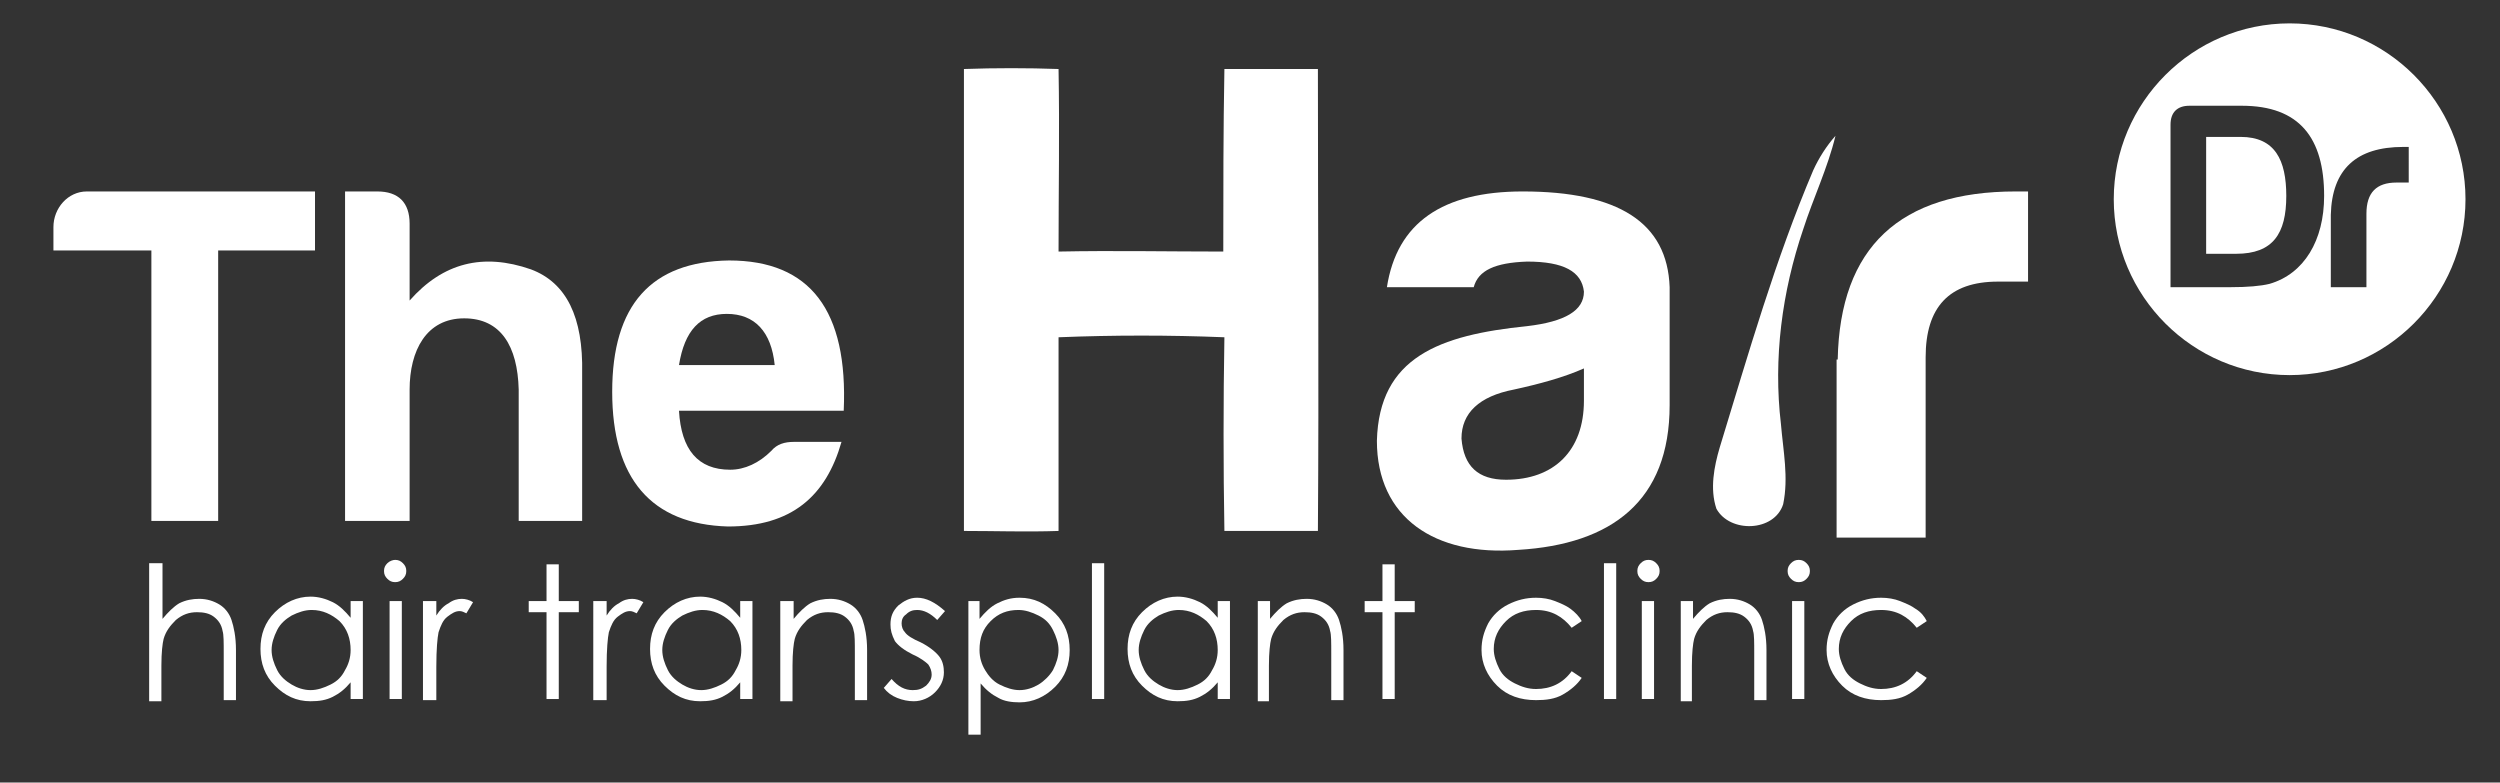
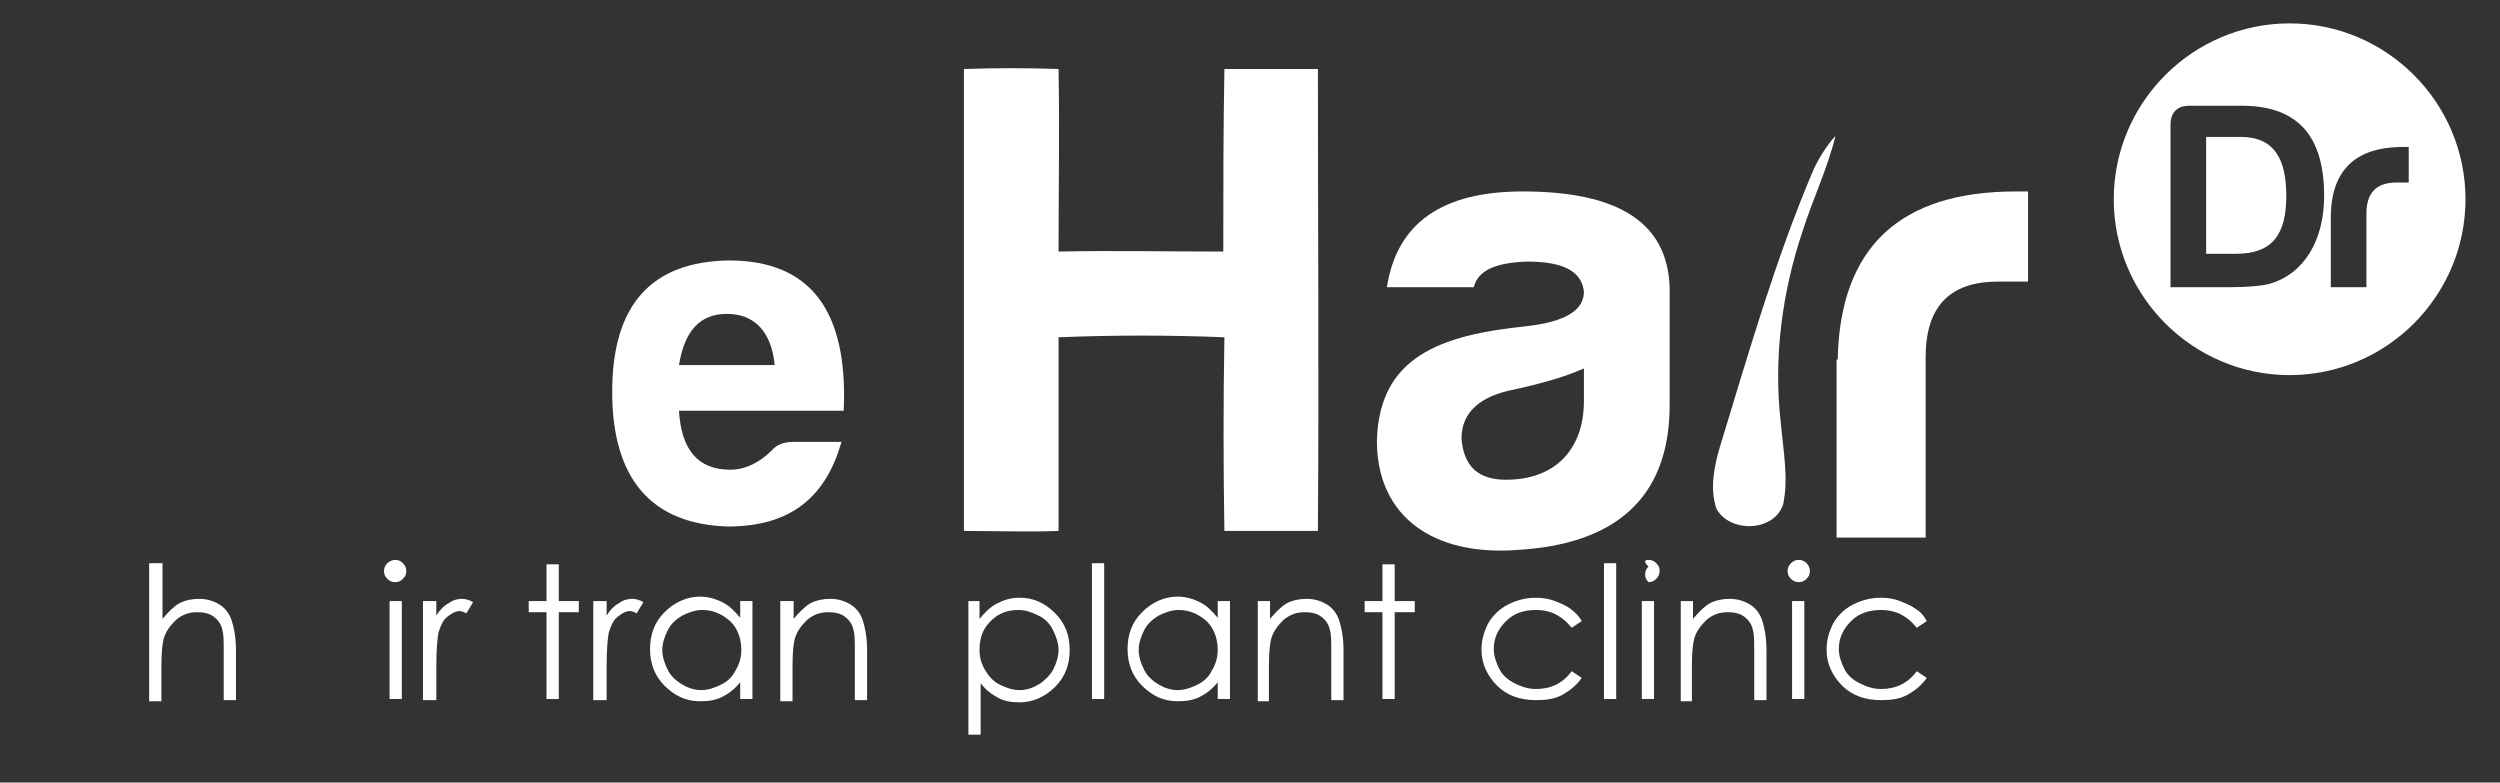
<svg xmlns="http://www.w3.org/2000/svg" version="1.1" id="Layer_1" x="0px" y="0px" viewBox="0 0 224.6 70.3" style="enable-background:new 0 0 224.6 70.3;" xml:space="preserve">
  <rect x="0" y="0" width="224.6" height="70.3" fill="#333333" stroke="none" />
  <style type="text/css"> .st0{fill:#FFFFFF;} </style>
  <g>
-     <path class="st0" d="M7.8,17.2h20.5v5.3h-8.7v24.3h-6V22.5H4.8v-2.1C4.8,18.7,6.1,17.2,7.8,17.2z" />
-     <path class="st0" d="M41.7,28.6c-3.4,0-4.9,2.9-4.9,6.4v11.8H31V17.2h2.9c1.9,0,2.9,1,2.9,2.9V27c3-3.4,6.6-4.3,10.9-2.8 c3.2,1.2,4.7,4.3,4.6,9.3v13.3h-5.7V35C46.5,31.1,45,28.6,41.7,28.6z" />
    <path class="st0" d="M65.4,47.3C58.5,47.1,55,43,55,35.2s3.5-11.7,10.5-11.8c7.3,0,10.7,4.5,10.3,13.5H61c0.2,3.5,1.7,5.3,4.6,5.3 c1.3,0,2.6-0.6,3.7-1.7c0.5-0.6,1.2-0.8,2-0.8h4.3C74.2,44.6,71.1,47.3,65.4,47.3z M61,32.8h8.6c-0.3-3-1.8-4.6-4.3-4.6 C62.9,28.2,61.5,29.7,61,32.8z" />
  </g>
  <g>
    <path class="st0" d="M132.4,25.8h-7.8c0.9-5.8,5-8.6,12.2-8.6c8.6,0,13,2.8,13.2,8.6v10.6c0,8.6-5.2,12.5-13.6,13 c-7.5,0.6-12.7-2.9-12.7-9.8c0.2-7.5,5.6-9.5,13.5-10.3c3.4-0.4,5.1-1.4,5.1-3.1c-0.2-1.8-1.8-2.7-5.1-2.7 C134.3,23.6,132.8,24.3,132.4,25.8z M142.3,36v-2.9c-1.8,0.8-4,1.4-6.3,1.9c-3.1,0.6-4.7,2.1-4.7,4.4c0.2,2.5,1.5,3.7,4,3.7 C139.6,43.1,142.3,40.5,142.3,36z" />
  </g>
  <g>
    <path class="st0" d="M165.1,32.3c0.2-10.1,5.6-15.1,16-15.1h1.1v8.1h-2.7c-4.4,0-6.5,2.3-6.5,6.8v16.2h-8V32.3z" />
  </g>
  <g>
    <path class="st0" d="M201.3,12.3h-3.1v10.5h2.7c3.3,0,4.5-1.8,4.5-5.2C205.4,14.4,204.4,12.3,201.3,12.3z" />
    <path class="st0" d="M205.7,2.1c-8.7,0-15.8,7.1-15.8,15.8s7.1,15.8,15.8,15.8s15.8-7.1,15.8-15.8S214.4,2.1,205.7,2.1z M203.9,25.5c-0.8,0.2-2,0.3-3.5,0.3H195V11.2c0-1.1,0.6-1.7,1.7-1.7h4.7c5.2,0,7.4,2.9,7.4,8.1C208.8,21.6,207,24.6,203.9,25.5z M216.4,16.4h-1.1c-1.8,0-2.7,0.9-2.7,2.8v6.6h-3.2v-6.5c0.1-4.1,2.3-6.1,6.5-6.1h0.5V16.4z" />
  </g>
  <path class="st0" d="M162.9,15.3c0.5-1.1,1.2-2.2,2-3.1c-0.7,2.9-2,5.6-2.9,8.4c-1.9,5.6-2.7,11.6-2,17.5c0.2,2.4,0.7,4.8,0.2,7.2 c-0.8,2.5-4.8,2.6-6,0.4c-0.6-1.8-0.2-3.8,0.3-5.5C157.1,31.7,159.5,23.3,162.9,15.3z" />
  <path class="st0" d="M86.6,6.2c2.8-0.1,5.7-0.1,8.5,0c0.1,5.5,0,10.9,0,16.4c4.9-0.1,9.9,0,14.8,0c0-5.5,0-10.9,0.1-16.4 c2.8,0,5.6,0,8.4,0c0,13.8,0.1,27.6,0,41.5c-2.8,0-5.6,0-8.4,0c-0.1-5.8-0.1-11.6,0-17.4c-5-0.2-9.9-0.2-14.9,0c0,5.8,0,11.6,0,17.4 c-2.8,0.1-5.7,0-8.5,0C86.6,33.7,86.6,19.9,86.6,6.2z" />
  <g>
    <path class="st0" d="M13.5,50.6h1.1v5c0.5-0.6,1-1.1,1.5-1.4c0.6-0.3,1.2-0.4,1.8-0.4c0.7,0,1.3,0.2,1.8,0.5 c0.5,0.3,0.9,0.8,1.1,1.4c0.2,0.6,0.4,1.5,0.4,2.7v4.5h-1.1v-4.2c0-1,0-1.7-0.1-2c-0.1-0.6-0.4-1-0.8-1.3c-0.4-0.3-0.9-0.4-1.5-0.4 c-0.7,0-1.3,0.2-1.9,0.7c-0.5,0.5-0.9,1-1.1,1.7c-0.1,0.4-0.2,1.2-0.2,2.4v3.2h-1.1V50.6z" />
-     <path class="st0" d="M32.6,54v8.8h-1.1v-1.5c-0.5,0.6-1,1-1.6,1.3c-0.6,0.3-1.2,0.4-2,0.4c-1.3,0-2.3-0.5-3.2-1.4 c-0.9-0.9-1.3-2-1.3-3.3c0-1.3,0.4-2.4,1.3-3.3c0.9-0.9,2-1.4,3.2-1.4c0.7,0,1.4,0.2,2,0.5c0.6,0.3,1.1,0.8,1.6,1.4V54H32.6z M28,54.8c-0.6,0-1.2,0.2-1.8,0.5c-0.5,0.3-1,0.7-1.3,1.3c-0.3,0.6-0.5,1.2-0.5,1.8c0,0.6,0.2,1.2,0.5,1.8c0.3,0.6,0.8,1,1.3,1.3 c0.5,0.3,1.1,0.5,1.7,0.5c0.6,0,1.2-0.2,1.8-0.5c0.6-0.3,1-0.7,1.3-1.3c0.3-0.5,0.5-1.1,0.5-1.8c0-1-0.3-1.9-1-2.6 C29.8,55.2,29,54.8,28,54.8z" />
    <path class="st0" d="M35.5,50.3c0.3,0,0.5,0.1,0.7,0.3c0.2,0.2,0.3,0.4,0.3,0.7c0,0.3-0.1,0.5-0.3,0.7c-0.2,0.2-0.4,0.3-0.7,0.3 c-0.3,0-0.5-0.1-0.7-0.3c-0.2-0.2-0.3-0.4-0.3-0.7c0-0.3,0.1-0.5,0.3-0.7C35,50.4,35.3,50.3,35.5,50.3z M35,54h1.1v8.8H35V54z" />
    <path class="st0" d="M38,54h1.2v1.3c0.3-0.5,0.7-0.9,1.1-1.1c0.4-0.3,0.8-0.4,1.2-0.4c0.3,0,0.7,0.1,1,0.3l-0.6,1 c-0.2-0.1-0.4-0.2-0.6-0.2c-0.4,0-0.7,0.2-1.1,0.5c-0.4,0.3-0.6,0.8-0.8,1.4c-0.1,0.5-0.2,1.5-0.2,3.1v3H38V54z" />
    <path class="st0" d="M49.1,50.7h1.1V54h1.8v1h-1.8v7.8h-1.1v-7.8h-1.6v-1h1.6V50.7z" />
    <path class="st0" d="M53.3,54h1.2v1.3c0.3-0.5,0.7-0.9,1.1-1.1c0.4-0.3,0.8-0.4,1.2-0.4c0.3,0,0.7,0.1,1,0.3l-0.6,1 c-0.2-0.1-0.4-0.2-0.6-0.2c-0.4,0-0.7,0.2-1.1,0.5c-0.4,0.3-0.6,0.8-0.8,1.4c-0.1,0.5-0.2,1.5-0.2,3.1v3h-1.2V54z" />
    <path class="st0" d="M67.6,54v8.8h-1.1v-1.5c-0.5,0.6-1,1-1.6,1.3c-0.6,0.3-1.2,0.4-2,0.4c-1.3,0-2.3-0.5-3.2-1.4 c-0.9-0.9-1.3-2-1.3-3.3c0-1.3,0.4-2.4,1.3-3.3c0.9-0.9,2-1.4,3.2-1.4c0.7,0,1.4,0.2,2,0.5c0.6,0.3,1.1,0.8,1.6,1.4V54H67.6z M63.1,54.8c-0.6,0-1.2,0.2-1.8,0.5c-0.5,0.3-1,0.7-1.3,1.3c-0.3,0.6-0.5,1.2-0.5,1.8c0,0.6,0.2,1.2,0.5,1.8c0.3,0.6,0.8,1,1.3,1.3 s1.1,0.5,1.7,0.5c0.6,0,1.2-0.2,1.8-0.5c0.6-0.3,1-0.7,1.3-1.3c0.3-0.5,0.5-1.1,0.5-1.8c0-1-0.3-1.9-1-2.6 C64.9,55.2,64.1,54.8,63.1,54.8z" />
    <path class="st0" d="M70.2,54h1.1v1.6c0.5-0.6,1-1.1,1.5-1.4c0.6-0.3,1.2-0.4,1.8-0.4c0.7,0,1.3,0.2,1.8,0.5 c0.5,0.3,0.9,0.8,1.1,1.4c0.2,0.6,0.4,1.5,0.4,2.7v4.5h-1.1v-4.2c0-1,0-1.7-0.1-2c-0.1-0.6-0.4-1-0.8-1.3c-0.4-0.3-0.9-0.4-1.5-0.4 c-0.7,0-1.3,0.2-1.9,0.7c-0.5,0.5-0.9,1-1.1,1.7c-0.1,0.4-0.2,1.2-0.2,2.4v3.2h-1.1V54z" />
-     <path class="st0" d="M84.9,54.9l-0.7,0.8c-0.6-0.6-1.2-0.9-1.8-0.9c-0.4,0-0.7,0.1-1,0.4C81.1,55.4,81,55.7,81,56 c0,0.3,0.1,0.6,0.3,0.8c0.2,0.3,0.7,0.6,1.4,0.9c0.8,0.4,1.4,0.9,1.7,1.3c0.3,0.4,0.4,0.9,0.4,1.4c0,0.7-0.3,1.3-0.8,1.8 c-0.5,0.5-1.2,0.8-1.9,0.8c-0.5,0-1-0.1-1.5-0.3c-0.5-0.2-0.9-0.5-1.2-0.9l0.7-0.8c0.6,0.7,1.2,1,1.9,1c0.5,0,0.8-0.1,1.2-0.4 c0.3-0.3,0.5-0.6,0.5-1c0-0.3-0.1-0.6-0.3-0.9c-0.2-0.2-0.7-0.6-1.4-0.9c-0.8-0.4-1.3-0.8-1.6-1.2C80.1,57,80,56.6,80,56.1 c0-0.7,0.2-1.2,0.7-1.7c0.5-0.4,1-0.7,1.7-0.7C83.2,53.7,84,54.1,84.9,54.9z" />
    <path class="st0" d="M86.9,54H88v1.6c0.5-0.6,1-1.1,1.6-1.4c0.6-0.3,1.2-0.5,2-0.5c1.3,0,2.3,0.5,3.2,1.4c0.9,0.9,1.3,2,1.3,3.3 c0,1.3-0.4,2.4-1.3,3.3c-0.9,0.9-2,1.4-3.2,1.4c-0.7,0-1.4-0.1-1.9-0.4c-0.6-0.3-1.1-0.7-1.6-1.3V66h-1.1V54z M91.5,54.8 c-1,0-1.8,0.3-2.5,1c-0.7,0.7-1,1.5-1,2.6c0,0.7,0.2,1.3,0.5,1.8c0.3,0.5,0.7,1,1.3,1.3c0.6,0.3,1.2,0.5,1.8,0.5 c0.6,0,1.2-0.2,1.7-0.5c0.5-0.3,1-0.8,1.3-1.3c0.3-0.6,0.5-1.2,0.5-1.8c0-0.6-0.2-1.2-0.5-1.8c-0.3-0.6-0.7-1-1.3-1.3 C92.7,55,92.1,54.8,91.5,54.8z" />
    <path class="st0" d="M98.1,50.6h1.1v12.2h-1.1V50.6z" />
    <path class="st0" d="M110.5,54v8.8h-1.1v-1.5c-0.5,0.6-1,1-1.6,1.3c-0.6,0.3-1.2,0.4-2,0.4c-1.3,0-2.3-0.5-3.2-1.4 c-0.9-0.9-1.3-2-1.3-3.3c0-1.3,0.4-2.4,1.3-3.3c0.9-0.9,2-1.4,3.2-1.4c0.7,0,1.4,0.2,2,0.5c0.6,0.3,1.1,0.8,1.6,1.4V54H110.5z M105.9,54.8c-0.6,0-1.2,0.2-1.8,0.5c-0.5,0.3-1,0.7-1.3,1.3c-0.3,0.6-0.5,1.2-0.5,1.8c0,0.6,0.2,1.2,0.5,1.8 c0.3,0.6,0.8,1,1.3,1.3s1.1,0.5,1.7,0.5c0.6,0,1.2-0.2,1.8-0.5c0.6-0.3,1-0.7,1.3-1.3c0.3-0.5,0.5-1.1,0.5-1.8c0-1-0.3-1.9-1-2.6 C107.7,55.2,106.9,54.8,105.9,54.8z" />
    <path class="st0" d="M113,54h1.1v1.6c0.5-0.6,1-1.1,1.5-1.4c0.6-0.3,1.2-0.4,1.8-0.4c0.7,0,1.3,0.2,1.8,0.5 c0.5,0.3,0.9,0.8,1.1,1.4c0.2,0.6,0.4,1.5,0.4,2.7v4.5h-1.1v-4.2c0-1,0-1.7-0.1-2c-0.1-0.6-0.4-1-0.8-1.3c-0.4-0.3-0.9-0.4-1.5-0.4 c-0.7,0-1.3,0.2-1.9,0.7c-0.5,0.5-0.9,1-1.1,1.7c-0.1,0.4-0.2,1.2-0.2,2.4v3.2H113V54z" />
    <path class="st0" d="M124.2,50.7h1.1V54h1.8v1h-1.8v7.8h-1.1v-7.8h-1.6v-1h1.6V50.7z" />
    <path class="st0" d="M142.1,55.8l-0.9,0.6c-0.8-1-1.8-1.6-3.2-1.6c-1.1,0-2,0.3-2.7,1c-0.7,0.7-1.1,1.5-1.1,2.5 c0,0.6,0.2,1.2,0.5,1.8c0.3,0.6,0.8,1,1.4,1.3c0.6,0.3,1.2,0.5,1.9,0.5c1.3,0,2.4-0.5,3.2-1.6l0.9,0.6c-0.4,0.6-1,1.1-1.7,1.5 c-0.7,0.4-1.5,0.5-2.4,0.5c-1.4,0-2.6-0.4-3.5-1.3c-0.9-0.9-1.4-2-1.4-3.2c0-0.9,0.2-1.6,0.6-2.4c0.4-0.7,1-1.3,1.8-1.7 c0.8-0.4,1.6-0.6,2.5-0.6c0.6,0,1.2,0.1,1.7,0.3c0.5,0.2,1,0.4,1.4,0.7C141.5,55,141.9,55.4,142.1,55.8z" />
    <path class="st0" d="M144.1,50.6h1.1v12.2h-1.1V50.6z" />
-     <path class="st0" d="M148.1,50.3c0.3,0,0.5,0.1,0.7,0.3c0.2,0.2,0.3,0.4,0.3,0.7c0,0.3-0.1,0.5-0.3,0.7c-0.2,0.2-0.4,0.3-0.7,0.3 c-0.3,0-0.5-0.1-0.7-0.3c-0.2-0.2-0.3-0.4-0.3-0.7c0-0.3,0.1-0.5,0.3-0.7C147.6,50.4,147.8,50.3,148.1,50.3z M147.5,54h1.1v8.8 h-1.1V54z" />
+     <path class="st0" d="M148.1,50.3c0.3,0,0.5,0.1,0.7,0.3c0.2,0.2,0.3,0.4,0.3,0.7c0,0.3-0.1,0.5-0.3,0.7c-0.2,0.2-0.4,0.3-0.7,0.3 c-0.2-0.2-0.3-0.4-0.3-0.7c0-0.3,0.1-0.5,0.3-0.7C147.6,50.4,147.8,50.3,148.1,50.3z M147.5,54h1.1v8.8 h-1.1V54z" />
    <path class="st0" d="M151,54h1.1v1.6c0.5-0.6,1-1.1,1.5-1.4c0.6-0.3,1.2-0.4,1.8-0.4c0.7,0,1.3,0.2,1.8,0.5 c0.5,0.3,0.9,0.8,1.1,1.4c0.2,0.6,0.4,1.5,0.4,2.7v4.5h-1.1v-4.2c0-1,0-1.7-0.1-2c-0.1-0.6-0.4-1-0.8-1.3c-0.4-0.3-0.9-0.4-1.5-0.4 c-0.7,0-1.3,0.2-1.9,0.7c-0.5,0.5-0.9,1-1.1,1.7c-0.1,0.4-0.2,1.2-0.2,2.4v3.2H151V54z" />
    <path class="st0" d="M161.6,50.3c0.3,0,0.5,0.1,0.7,0.3c0.2,0.2,0.3,0.4,0.3,0.7c0,0.3-0.1,0.5-0.3,0.7c-0.2,0.2-0.4,0.3-0.7,0.3 c-0.3,0-0.5-0.1-0.7-0.3c-0.2-0.2-0.3-0.4-0.3-0.7c0-0.3,0.1-0.5,0.3-0.7C161.1,50.4,161.3,50.3,161.6,50.3z M161,54h1.1v8.8H161 V54z" />
    <path class="st0" d="M173.1,55.8l-0.9,0.6c-0.8-1-1.8-1.6-3.2-1.6c-1.1,0-2,0.3-2.7,1c-0.7,0.7-1.1,1.5-1.1,2.5 c0,0.6,0.2,1.2,0.5,1.8c0.3,0.6,0.8,1,1.4,1.3c0.6,0.3,1.2,0.5,1.9,0.5c1.3,0,2.4-0.5,3.2-1.6l0.9,0.6c-0.4,0.6-1,1.1-1.7,1.5 c-0.7,0.4-1.5,0.5-2.4,0.5c-1.4,0-2.6-0.4-3.5-1.3c-0.9-0.9-1.4-2-1.4-3.2c0-0.9,0.2-1.6,0.6-2.4c0.4-0.7,1-1.3,1.8-1.7 c0.8-0.4,1.6-0.6,2.5-0.6c0.6,0,1.2,0.1,1.7,0.3c0.5,0.2,1,0.4,1.4,0.7C172.6,55,172.9,55.4,173.1,55.8z" />
  </g>
</svg>